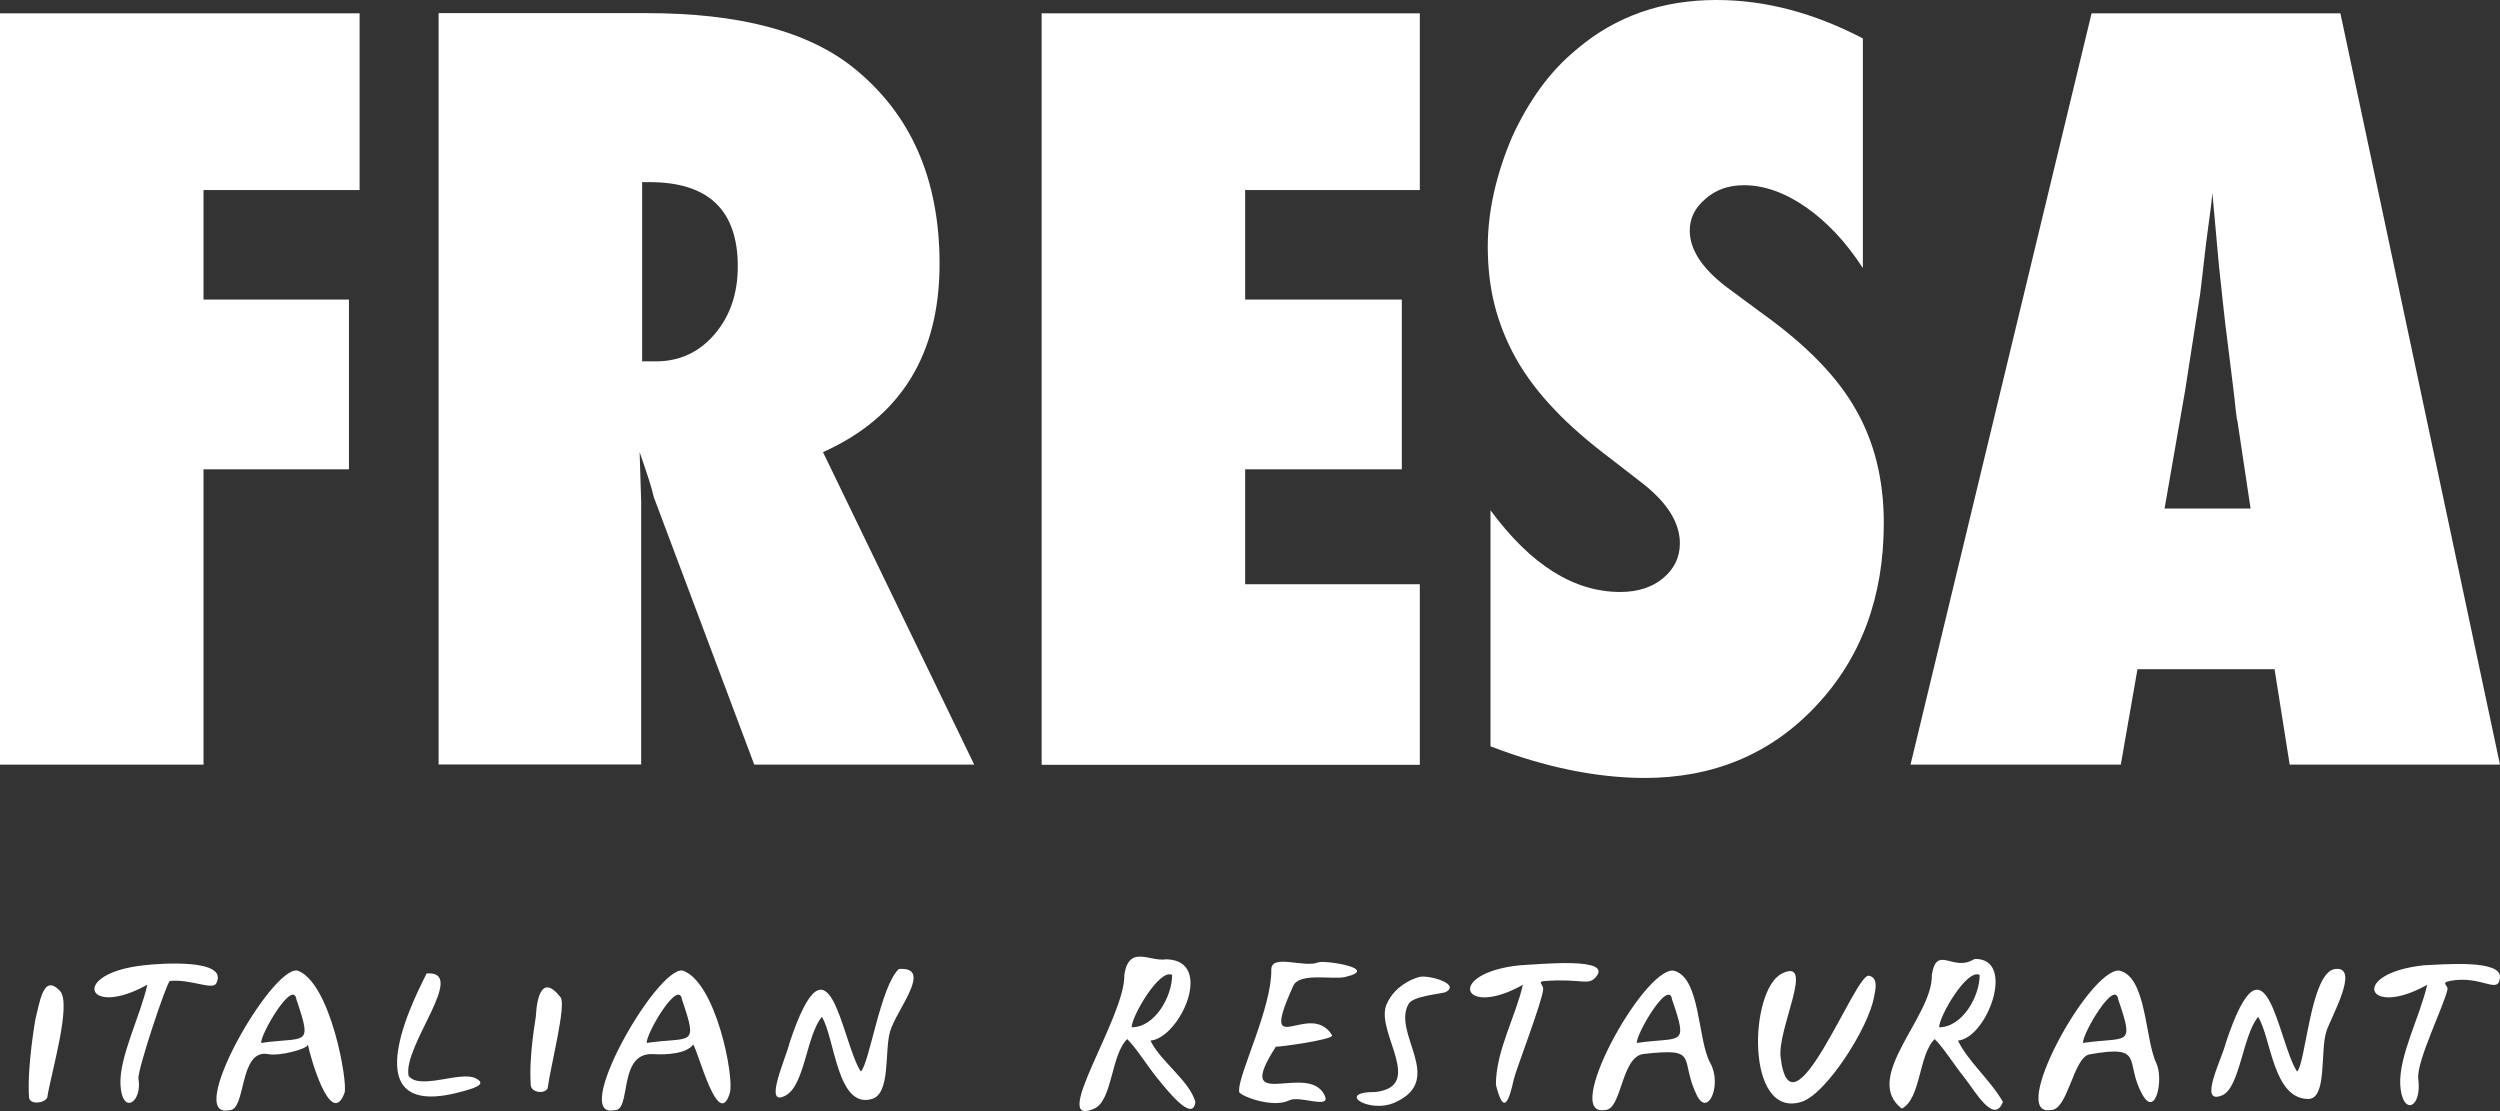
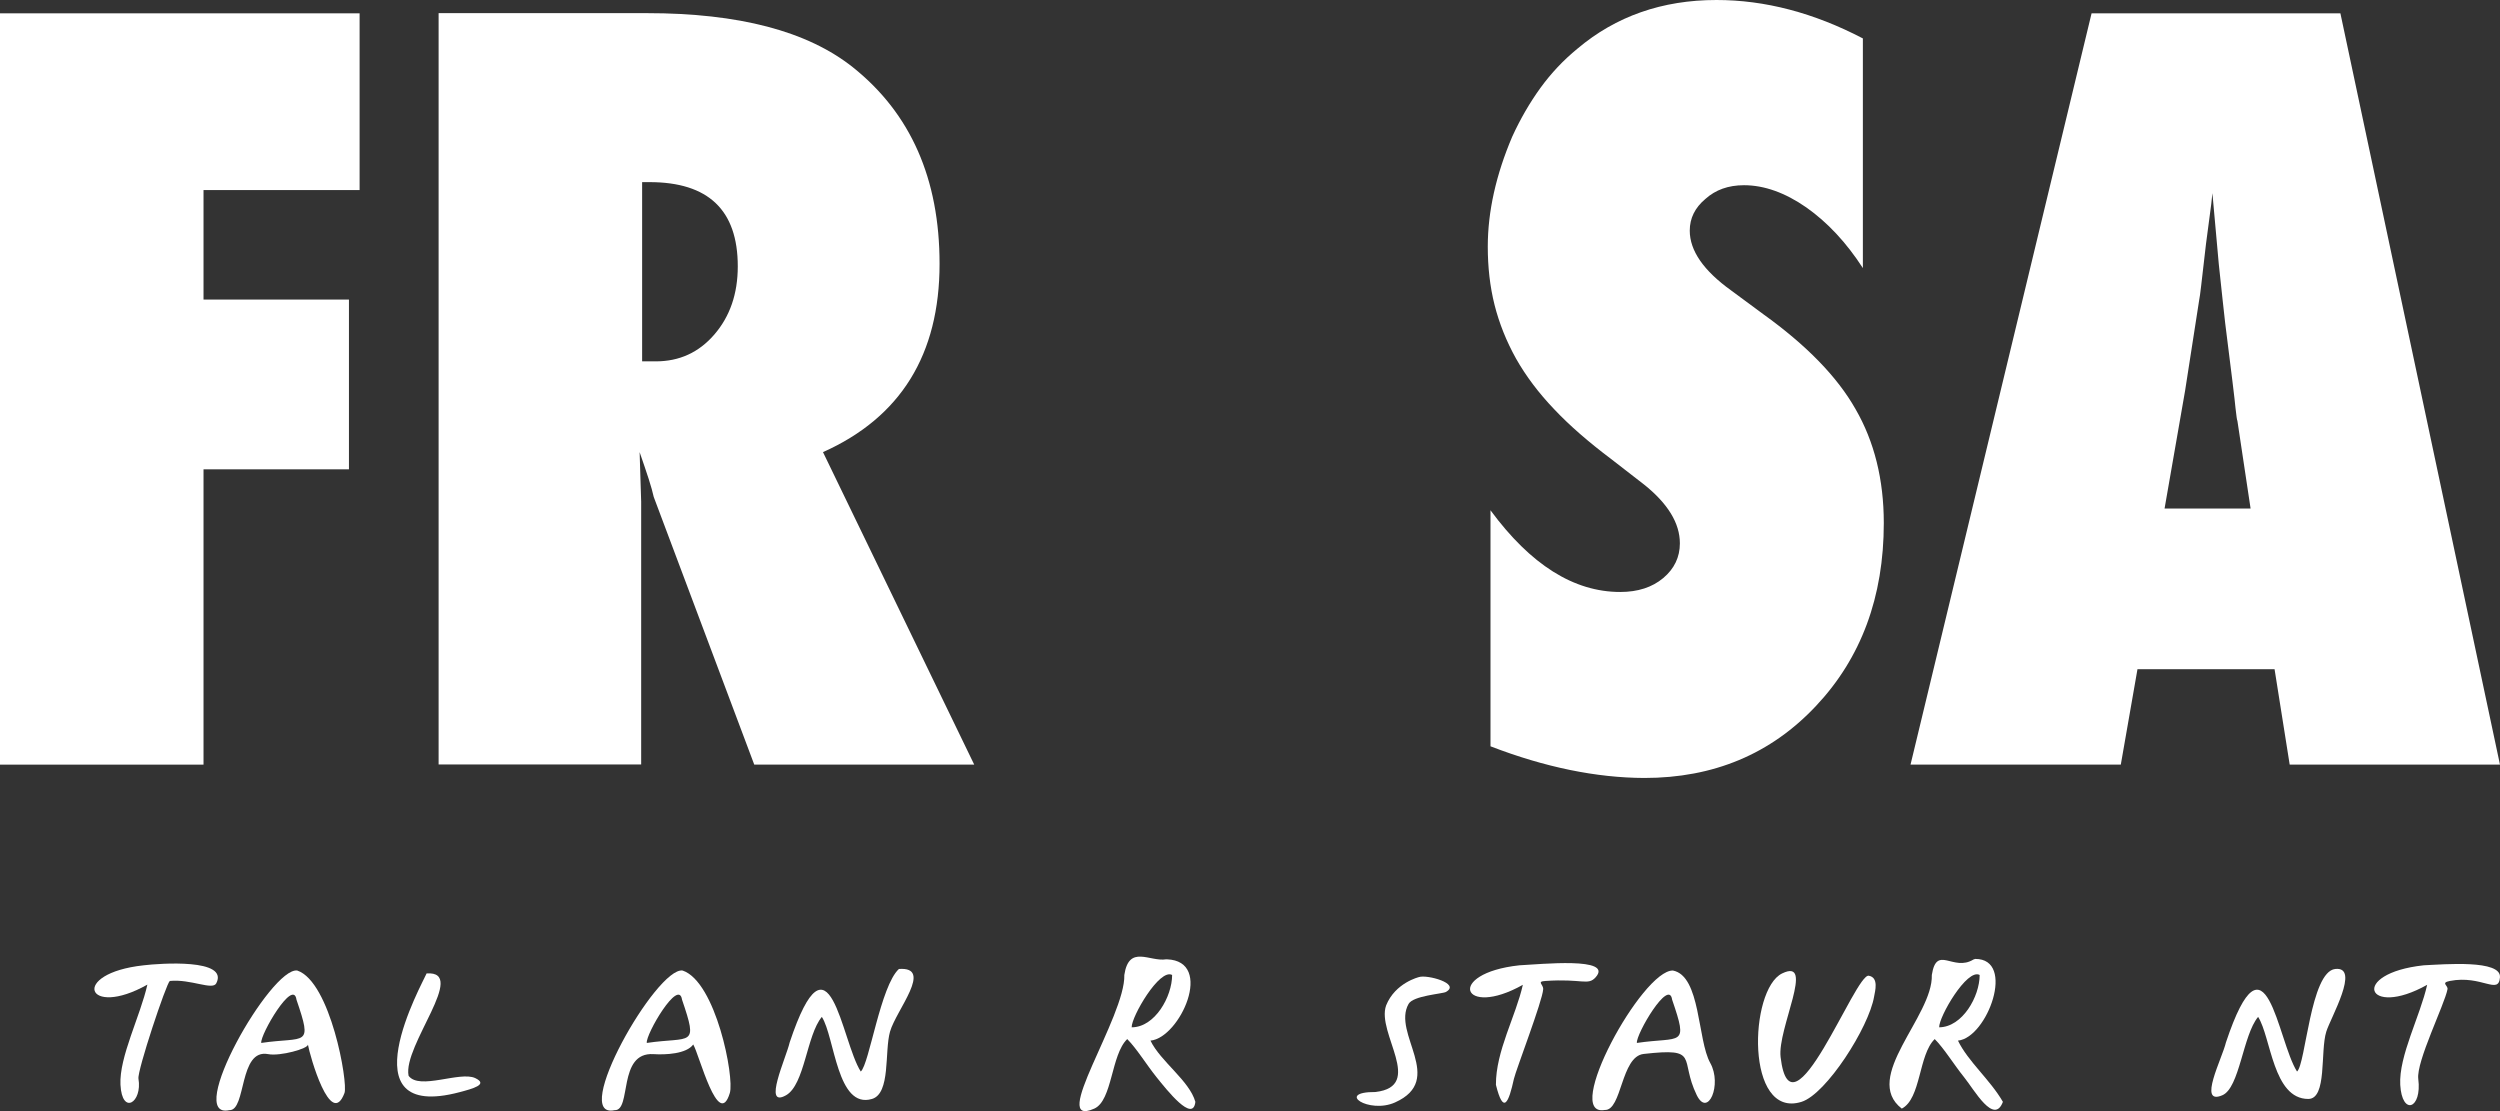
<svg xmlns="http://www.w3.org/2000/svg" width="81" height="36" viewBox="0 0 81 36" fill="none">
  <rect x="0" y="0" width="81" height="36" fill="#333333" stroke="none" />
  <path d="M6.594 24.774H0V0.432H11.651V6.158H6.594V9.706H11.306V15.206H6.594V24.774Z" fill="white" />
  <path d="M31.565 24.774H24.438L21.181 16.101C21.15 15.957 21.094 15.757 21.018 15.519C20.937 15.275 20.843 14.987 20.724 14.649L20.774 16.257V24.768H14.211V0.426H20.962C23.936 0.426 26.157 1.007 27.631 2.178C29.507 3.673 30.442 5.795 30.442 8.548C30.442 11.489 29.181 13.523 26.665 14.649L31.565 24.774ZM20.805 11.708H21.25C22.01 11.708 22.643 11.42 23.145 10.838C23.647 10.256 23.904 9.524 23.904 8.629C23.904 6.808 22.951 5.901 21.044 5.901H20.805V11.708Z" fill="white" />
-   <path d="M33.749 0.432H46.002V6.158H40.343V9.706H45.419V15.206H40.343V18.929H46.002V24.78H33.749V0.432Z" fill="white" />
  <path d="M48.292 24.18V16.533C49.591 18.297 50.99 19.18 52.496 19.18C53.067 19.18 53.531 19.029 53.889 18.729C54.246 18.429 54.428 18.053 54.428 17.603C54.428 16.952 54.039 16.314 53.261 15.694L52.188 14.862C51.473 14.324 50.858 13.792 50.356 13.26C49.848 12.728 49.44 12.184 49.12 11.62C48.807 11.057 48.574 10.475 48.424 9.881C48.273 9.28 48.204 8.648 48.204 7.991C48.204 6.858 48.468 5.669 48.995 4.43C49.258 3.855 49.566 3.323 49.911 2.847C50.256 2.372 50.657 1.946 51.109 1.577C52.352 0.526 53.857 0 55.614 0C57.183 0 58.764 0.413 60.357 1.245V8.686C59.818 7.853 59.209 7.203 58.525 6.721C57.841 6.245 57.164 6.001 56.505 6.001C55.997 6.001 55.583 6.151 55.256 6.445C54.918 6.727 54.748 7.071 54.748 7.472C54.748 8.122 55.194 8.767 56.091 9.412L57.132 10.181C58.525 11.182 59.523 12.202 60.119 13.254C60.727 14.305 61.035 15.538 61.035 16.946C61.035 19.342 60.301 21.32 58.839 22.872C57.377 24.43 55.52 25.206 53.274 25.206C51.724 25.2 50.061 24.862 48.292 24.18Z" fill="white" />
  <path d="M80.999 24.774H74.186L73.696 21.683H69.254L68.714 24.774H61.901L67.767 0.432H75.829L80.999 24.774ZM72.918 16.47L72.492 13.635C72.479 13.623 72.46 13.485 72.429 13.21C72.41 12.978 72.297 12.065 72.096 10.469C72.077 10.288 72.046 10.043 72.015 9.737C71.983 9.43 71.939 9.036 71.889 8.56L71.682 6.258C71.663 6.477 71.632 6.727 71.594 6.996C71.557 7.271 71.519 7.572 71.475 7.897C71.4 8.548 71.35 8.999 71.318 9.255C71.287 9.512 71.268 9.662 71.255 9.712L70.797 12.659L70.132 16.476H72.918V16.47Z" fill="white" />
-   <path d="M1.142 33.047C1.292 32.465 1.399 31.526 1.945 32.108C2.334 32.527 1.638 34.83 1.531 35.562C1.431 35.756 0.966 35.794 0.941 35.562C0.872 34.574 1.142 33.072 1.142 33.047Z" fill="white" />
-   <path d="M17.361 32.94C17.392 32.308 17.568 31.545 18.164 32.315C18.352 32.559 17.844 34.53 17.743 35.262C17.643 35.456 17.223 35.4 17.197 35.168C17.128 34.173 17.367 32.965 17.361 32.94Z" fill="white" />
  <path d="M4.655 31.276C5.182 31.213 7.422 31.05 7.008 31.858C6.889 32.096 6.18 31.714 5.502 31.783C5.389 31.858 4.442 34.699 4.486 34.949C4.618 35.719 3.953 36.151 3.903 35.143C3.859 34.248 4.549 32.915 4.775 31.902C2.798 33.015 2.24 31.539 4.655 31.276Z" fill="white" />
  <path d="M9.631 31.445C10.71 31.808 11.281 35.087 11.162 35.412C10.716 36.601 10.039 34.204 9.976 33.841C10.001 33.973 9.072 34.229 8.69 34.154C7.73 33.967 7.987 35.994 7.429 35.969C5.96 36.288 8.778 31.326 9.631 31.445ZM8.464 33.791C9.907 33.579 10.139 33.954 9.606 32.39C9.505 31.676 8.426 33.522 8.464 33.791Z" fill="white" />
  <path d="M13.822 31.539C15.177 31.445 13.044 33.885 13.238 34.855C13.584 35.331 14.901 34.699 15.397 34.93C15.836 35.137 15.315 35.274 14.889 35.387C11.168 36.37 13.69 31.852 13.822 31.539Z" fill="white" />
  <path d="M22.116 31.445C23.195 31.808 23.798 34.899 23.647 35.412C23.277 36.632 22.656 34.167 22.461 33.841C22.242 34.148 21.564 34.179 21.175 34.154C20.002 34.079 20.473 35.994 19.914 35.969C18.452 36.288 21.269 31.326 22.116 31.445ZM20.956 33.791C22.399 33.579 22.631 33.954 22.098 32.39C21.991 31.676 20.912 33.522 20.956 33.791Z" fill="white" />
  <path d="M29.125 31.395C30.26 31.313 29.03 32.734 28.836 33.428C28.654 34.073 28.861 35.425 28.253 35.606C27.117 35.944 27.048 33.604 26.628 32.947C26.132 33.541 26.075 35.143 25.467 35.487C24.701 35.919 25.467 34.286 25.586 33.773C26.885 29.887 27.249 33.716 27.889 34.718C28.165 34.48 28.529 31.939 29.125 31.395Z" fill="white" />
  <path d="M37.783 31.082C37.789 31.082 37.808 31.082 37.808 31.082C39.358 31.138 38.228 33.629 37.275 33.716C37.601 34.392 38.536 35.012 38.73 35.7C38.655 36.395 37.808 35.318 37.475 34.905C37.143 34.492 36.829 33.973 36.522 33.666C35.995 34.173 36.045 35.656 35.455 35.919C33.949 36.589 36.472 32.928 36.428 31.589C36.578 30.594 37.25 31.169 37.783 31.082ZM37.977 31.589C37.57 31.363 36.654 32.947 36.666 33.285C37.419 33.285 37.977 32.289 37.977 31.589Z" fill="white" />
  <path d="M63.94 31.088C63.952 31.082 63.996 31.069 63.996 31.069C65.326 31.063 64.392 33.622 63.438 33.716C63.764 34.392 64.479 34.98 64.894 35.7C64.605 36.463 63.971 35.318 63.639 34.905C63.306 34.492 62.992 33.973 62.685 33.666C62.158 34.173 62.246 35.594 61.618 35.919C60.313 34.911 62.635 32.928 62.591 31.589C62.748 30.594 63.281 31.495 63.94 31.088ZM64.141 31.589C63.733 31.363 62.817 32.947 62.829 33.285C63.582 33.278 64.141 32.289 64.141 31.589Z" fill="white" />
-   <path d="M42.727 31.176C42.972 31.113 44.741 31.388 43.574 31.657C43.16 31.745 42.099 31.501 41.899 31.945C40.757 34.486 42.432 32.371 43.16 33.541C43.248 33.679 41.391 33.935 41.34 33.91C39.91 36.126 42.376 34.386 42.915 35.481C43.154 35.963 42.112 35.481 41.773 35.65C41.246 35.913 40.217 35.525 40.148 35.381C40.142 35.374 40.148 35.325 40.148 35.312C40.142 34.774 41.215 32.615 41.19 31.413C41.19 30.888 42.269 31.376 42.727 31.176Z" fill="white" />
  <path d="M44.91 32.577C45.205 31.839 45.977 31.657 45.977 31.657C46.228 31.57 47.338 31.864 46.849 32.139C46.736 32.202 45.789 32.258 45.638 32.527C45.092 33.485 46.849 34.98 45.199 35.719C44.352 36.1 43.254 35.374 44.565 35.381C46.171 35.193 44.59 33.472 44.91 32.577Z" fill="white" />
  <path d="M49.227 31.276C49.898 31.244 52.295 30.994 51.699 31.664C51.448 31.945 51.266 31.701 50.074 31.783C49.773 31.801 50.011 31.895 49.999 32.052C49.98 32.421 49.114 34.674 49.051 34.955C48.882 35.725 48.712 36.132 48.468 35.149C48.462 34.054 49.114 32.922 49.34 31.908C47.37 33.015 46.811 31.539 49.227 31.276Z" fill="white" />
  <path d="M78.527 31.276C79.198 31.244 81.043 31.088 80.999 31.664C80.955 32.252 80.409 31.582 79.374 31.783C79.067 31.845 79.324 31.927 79.299 32.052C79.205 32.546 78.282 34.398 78.352 34.955C78.477 35.938 77.825 36.157 77.768 35.149C77.718 34.211 78.414 32.922 78.64 31.908C76.664 33.015 76.105 31.539 78.527 31.276Z" fill="white" />
  <path d="M54.202 31.445C55.106 31.62 54.993 33.691 55.413 34.442C55.802 35.137 55.338 36.226 54.974 35.481C54.397 34.292 55.1 33.941 53.255 34.148C52.515 34.229 52.552 35.988 51.994 35.963C50.601 36.207 53.205 31.426 54.202 31.445ZM53.035 33.791C54.478 33.579 54.711 33.948 54.177 32.39C54.077 31.676 52.998 33.516 53.035 33.791Z" fill="white" />
-   <path d="M68.652 31.445C69.555 31.62 69.492 33.666 69.863 34.442C70.107 34.955 69.85 36.219 69.423 35.481C68.809 34.405 69.536 33.835 67.704 34.161C67.171 34.254 67.002 35.988 66.443 35.963C65.057 36.207 67.66 31.426 68.652 31.445ZM67.491 33.791C68.934 33.579 69.166 33.948 68.633 32.39C68.532 31.676 67.453 33.516 67.491 33.791Z" fill="white" />
  <path d="M57.741 31.539C58.826 31.013 57.584 33.335 57.691 34.248C58.03 37.114 60.119 31.495 60.552 31.614C60.878 31.676 60.753 32.108 60.721 32.289C60.552 33.285 59.172 35.45 58.368 35.7C56.543 36.269 56.668 32.058 57.741 31.539Z" fill="white" />
  <path d="M75.66 31.395C76.488 31.301 75.503 32.99 75.371 33.428C75.171 34.067 75.403 35.606 74.788 35.606C73.64 35.606 73.583 33.604 73.163 32.947C72.667 33.541 72.567 35.249 72.002 35.487C71.193 35.831 72.002 34.286 72.121 33.773C73.42 29.887 73.784 33.716 74.424 34.718C74.706 34.48 74.857 31.488 75.66 31.395Z" fill="white" />
</svg>